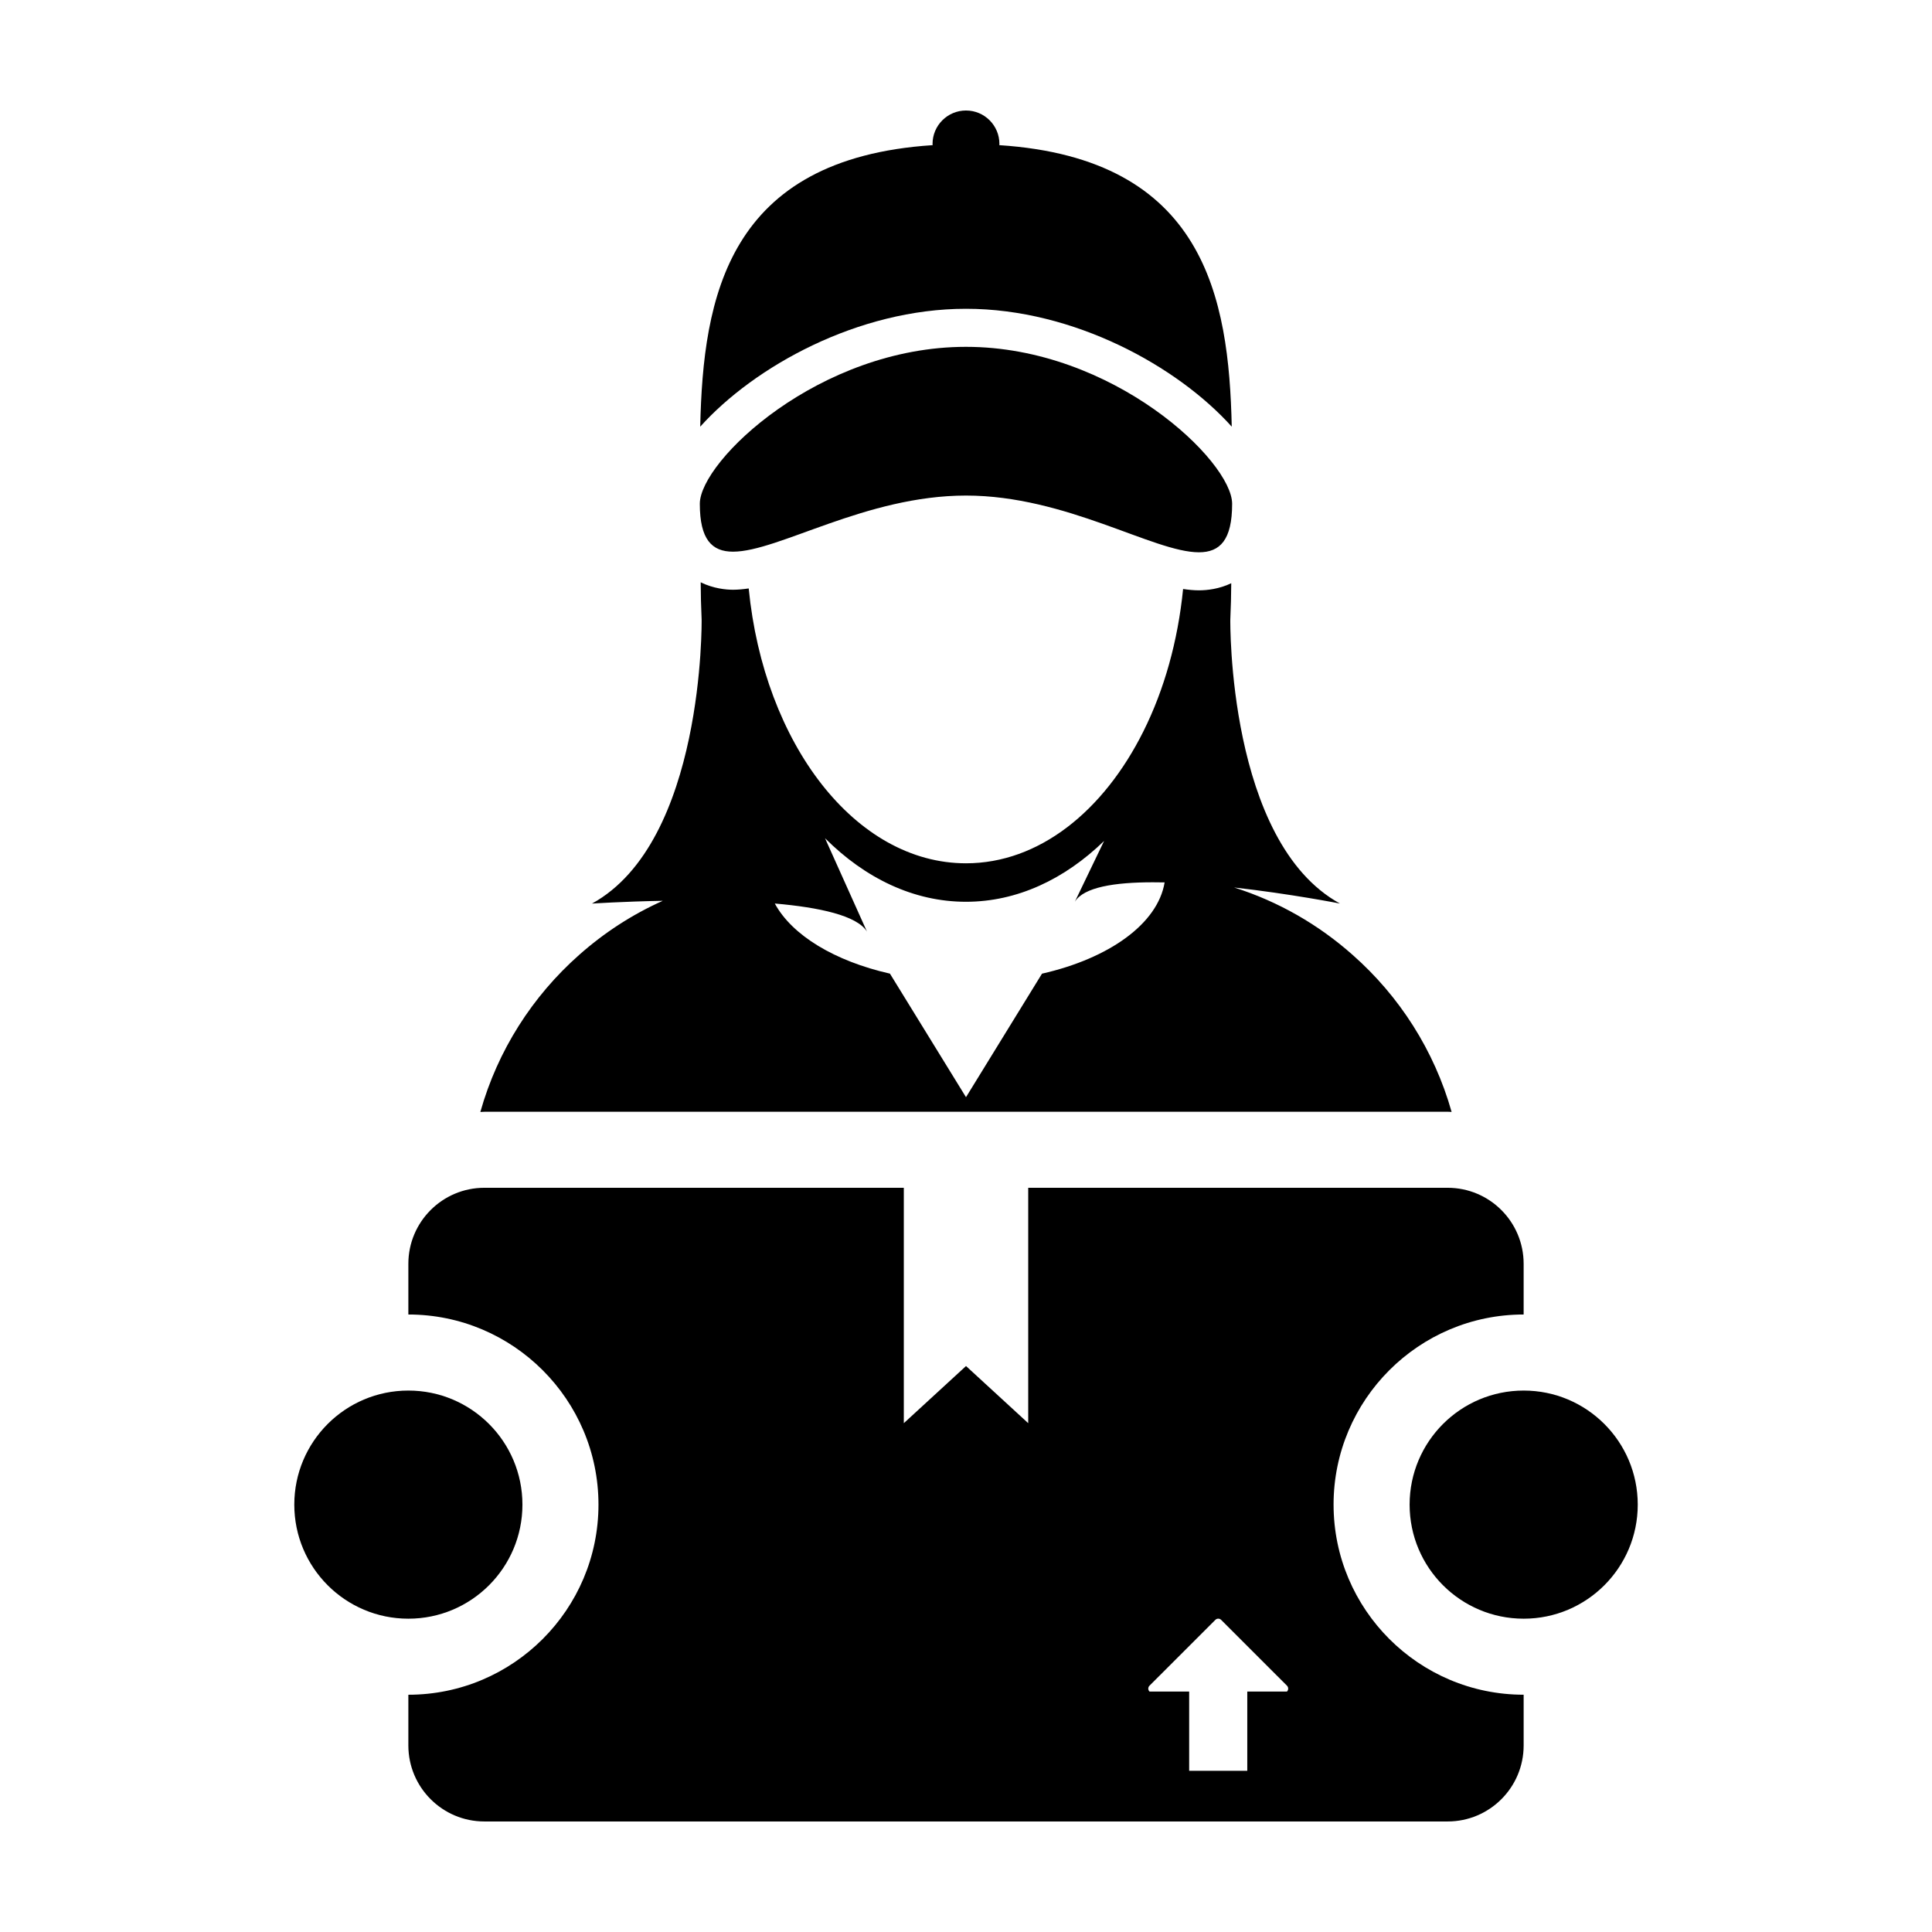
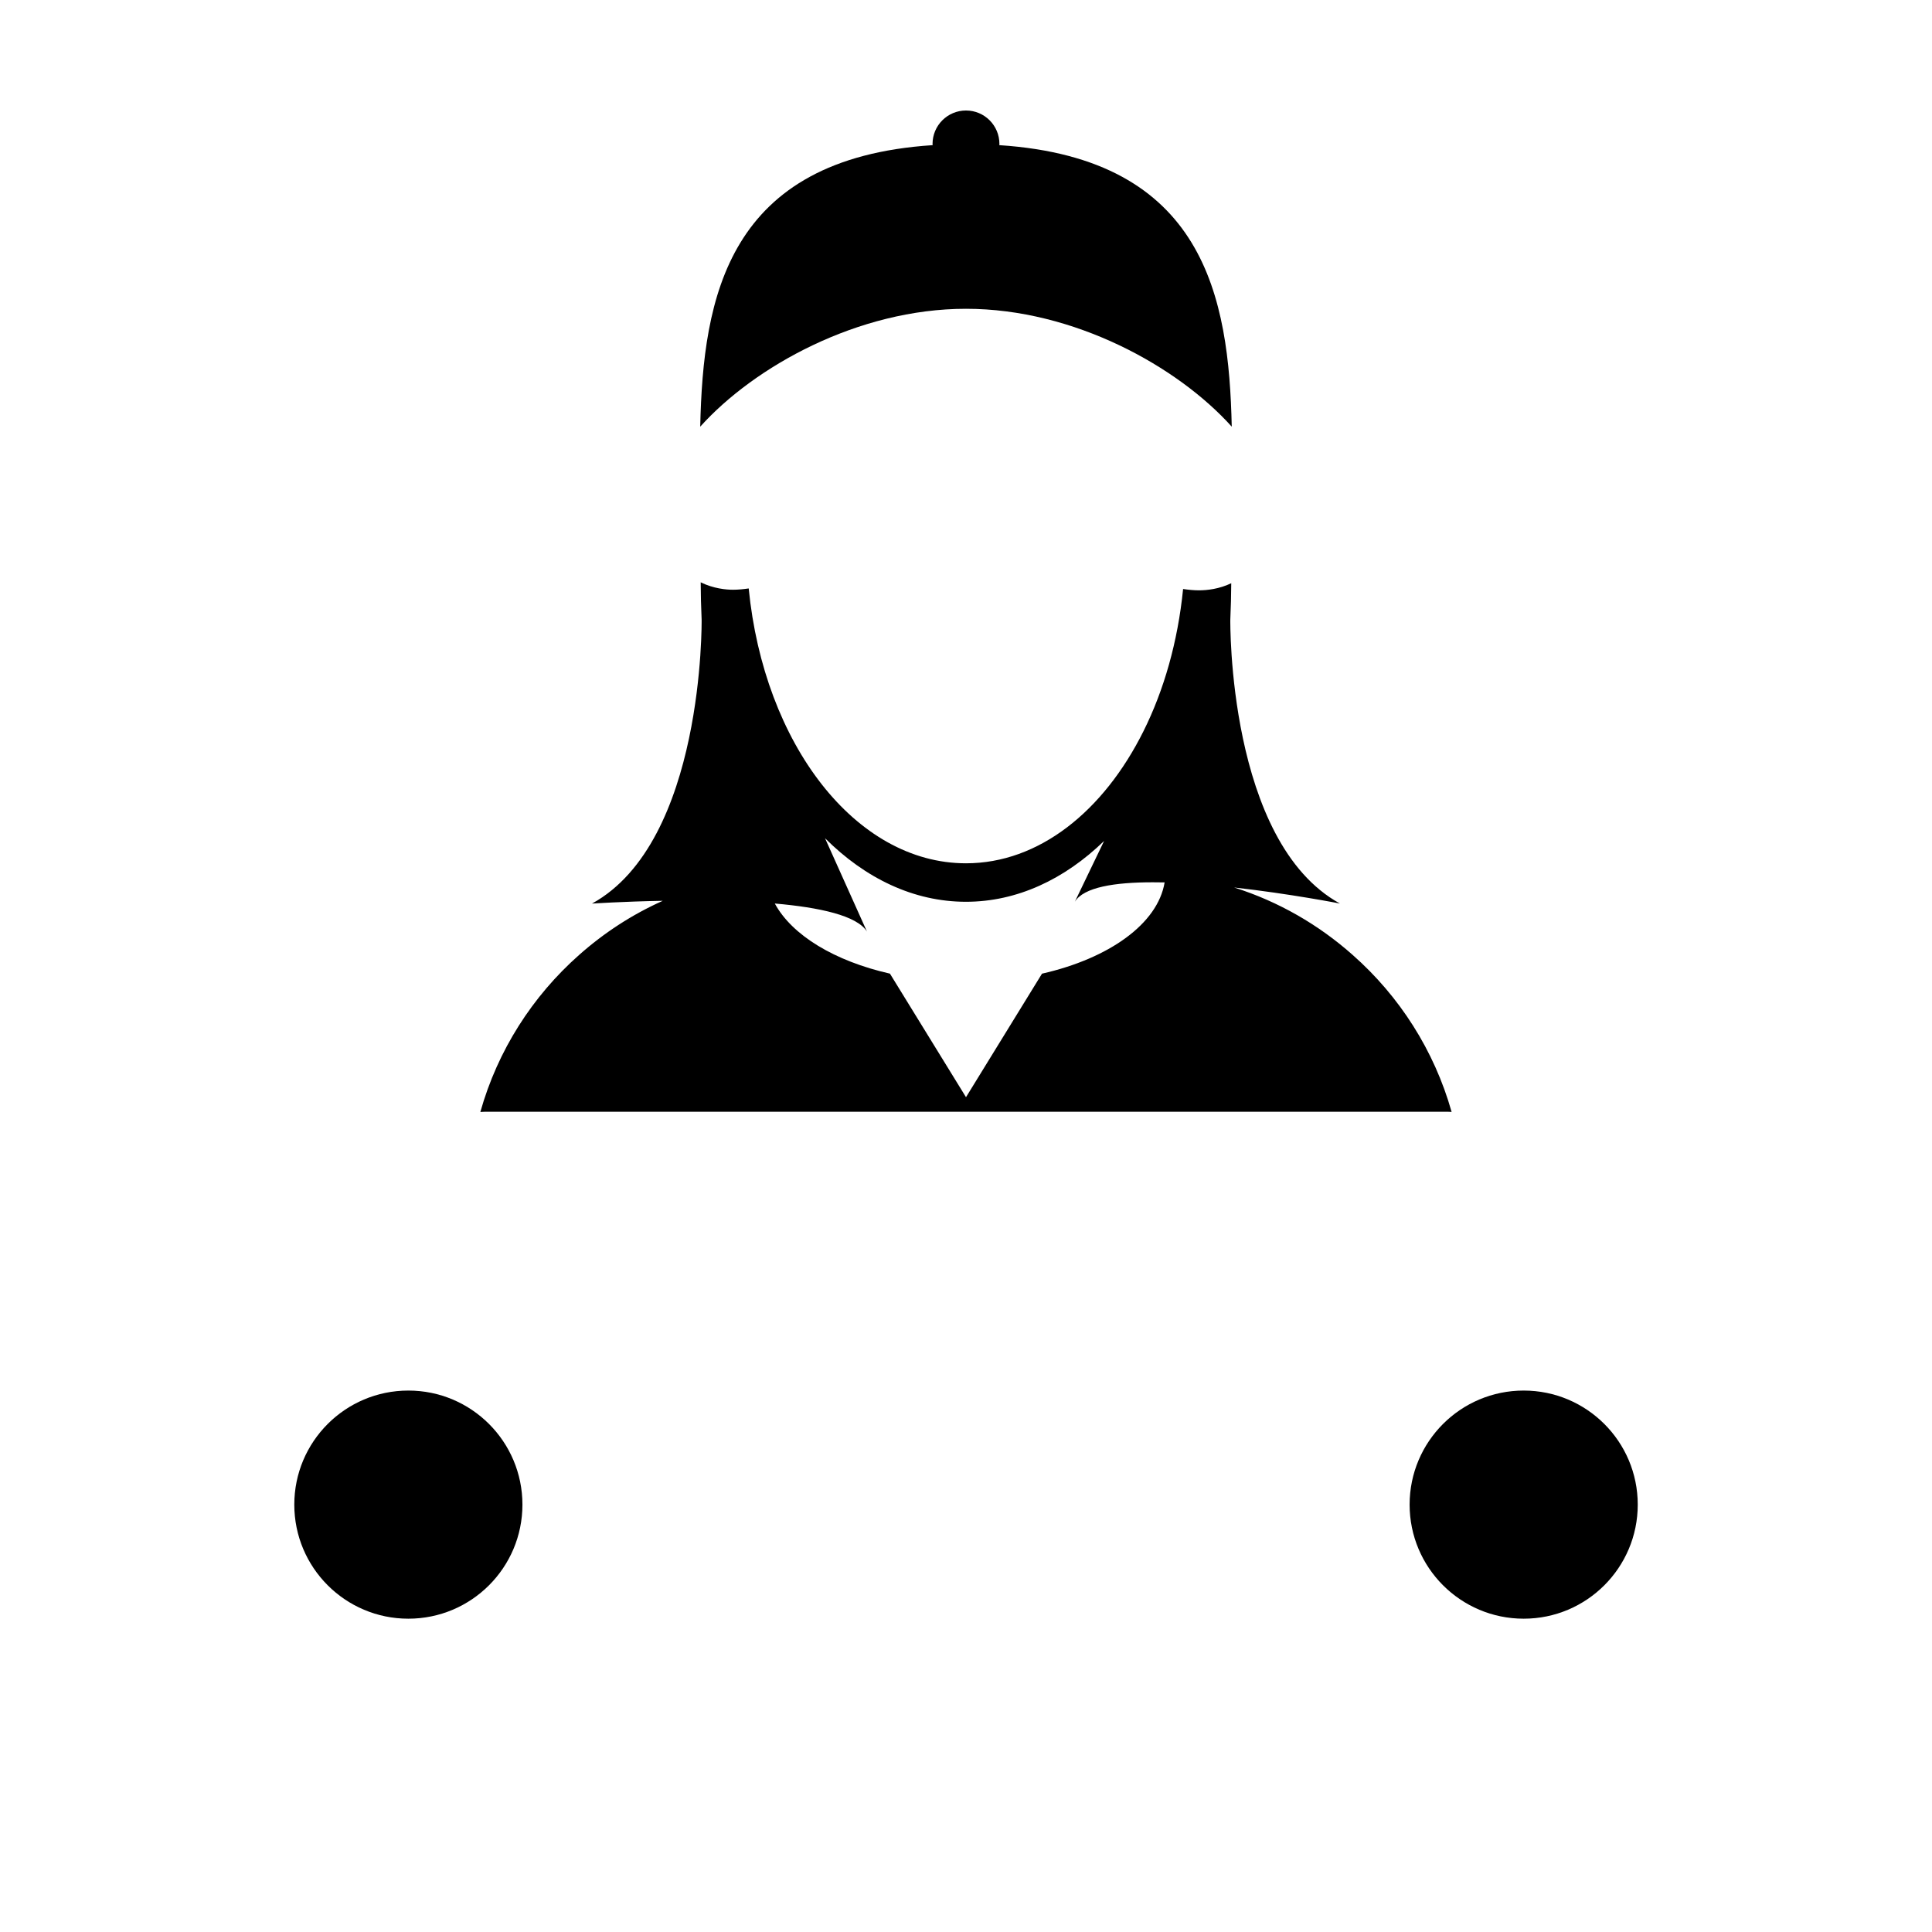
<svg xmlns="http://www.w3.org/2000/svg" fill="#000000" width="800px" height="800px" version="1.1" viewBox="144 144 512 512">
  <g>
    <path d="m527.63 438.62c0.359 0 0.711 0.039 1.062 0.051-4.602-16.312-13.844-30.684-26.215-41.598-9.008-8-19.668-14.172-31.426-17.879 14.941 1.676 28.047 4.254 28.047 4.254-29.82-16.379-29.055-75.23-29.055-75.23 0.152-3.324 0.23-6.535 0.25-9.656-3.184 1.531-6.41 1.883-8.566 1.883-1.359 0-2.766-0.141-4.195-0.352-1.391 13.945-5.062 26.797-10.504 37.691-10.57 21.215-27.695 35-47.031 35-29.312 0-53.535-31.664-57.582-72.84-1.422 0.207-2.816 0.344-4.156 0.344-1.773 0-5.152-0.289-8.566-1.969 0.016 3.203 0.09 6.492 0.246 9.906 0 0 0.766 58.852-29.055 75.234 0 0 8.031-0.539 18.762-0.734-8.148 3.637-15.598 8.508-22.184 14.355-12.352 10.922-21.578 25.293-26.164 41.605 0.359-0.012 0.711-0.051 1.066-0.051zm-164.99-72.484c10.641 10.625 23.492 16.844 37.348 16.844 13.539 0 26.113-5.945 36.605-16.113l-7.754 16.113c2.363-3.879 10.59-5.164 20.633-5.164 1.031 0 2.098 0.004 3.164 0.031-1.809 10.957-14.715 20.152-32.496 24.184l-20.141 32.734-20.156-32.742c-14.637-3.316-25.945-10.148-30.512-18.582 11.824 1.027 21.82 3.199 24.426 7.445z" />
-     <path d="m497.41 542.74c0-27.785 22.59-50.383 50.371-50.383v-13.43c0-11.133-9.02-20.152-20.152-20.152h-111.14v62.383l-16.484-15.145-16.484 15.145v-62.383h-111.15c-11.125 0-20.152 9.02-20.152 20.152v13.43c27.781 0 50.383 22.598 50.383 50.383 0 27.781-22.598 50.383-50.383 50.383v13.434c0 11.129 9.027 20.152 20.152 20.152h255.26c11.133 0 20.152-9.023 20.152-20.152v-13.438c-27.781-0.004-50.371-22.602-50.371-50.379zm-12.348 49.535h-10.52v21h-15.402v-21h-10.508c-0.434-0.43-0.434-1.125 0-1.551l17.445-17.438c0.422-0.43 1.113-0.43 1.543 0l17.441 17.438c0.426 0.426 0.426 1.121 0 1.551z" />
    <path d="m282.45 542.74c0 16.695-13.535 30.23-30.23 30.23-16.695 0-30.227-13.535-30.227-30.23 0-16.695 13.531-30.227 30.227-30.227 16.695 0 30.23 13.531 30.23 30.227" />
    <path d="m578.02 542.74c0 16.695-13.535 30.23-30.227 30.23-16.695 0-30.23-13.535-30.23-30.23 0-16.695 13.535-30.227 30.23-30.227 16.691 0 30.227 13.531 30.227 30.227" />
    <path d="m400 225.83c28.676 0 56.145 15.34 70.426 31.242-0.754-34.223-7.168-71.047-61.602-74.605 0.004-0.105 0.031-0.207 0.031-0.316 0.004-4.898-3.961-8.867-8.855-8.867-4.898 0-8.867 3.969-8.867 8.867 0 0.109 0.023 0.211 0.031 0.316-54.426 3.559-60.836 40.379-61.598 74.605 14.289-15.898 41.754-31.242 70.434-31.242z" />
-     <path d="m338.26 290.2c12.027 0 35.16-14.871 61.738-14.871 26.566 0 49.699 15.035 61.73 15.035 5.606 0 8.801-3.269 8.801-12.855 0-11.301-31.578-41.594-70.535-41.594-38.953 0-70.535 30.293-70.535 41.594 0.004 9.461 3.191 12.691 8.801 12.691z" />
+     <path d="m338.26 290.2z" />
  </g>
</svg>